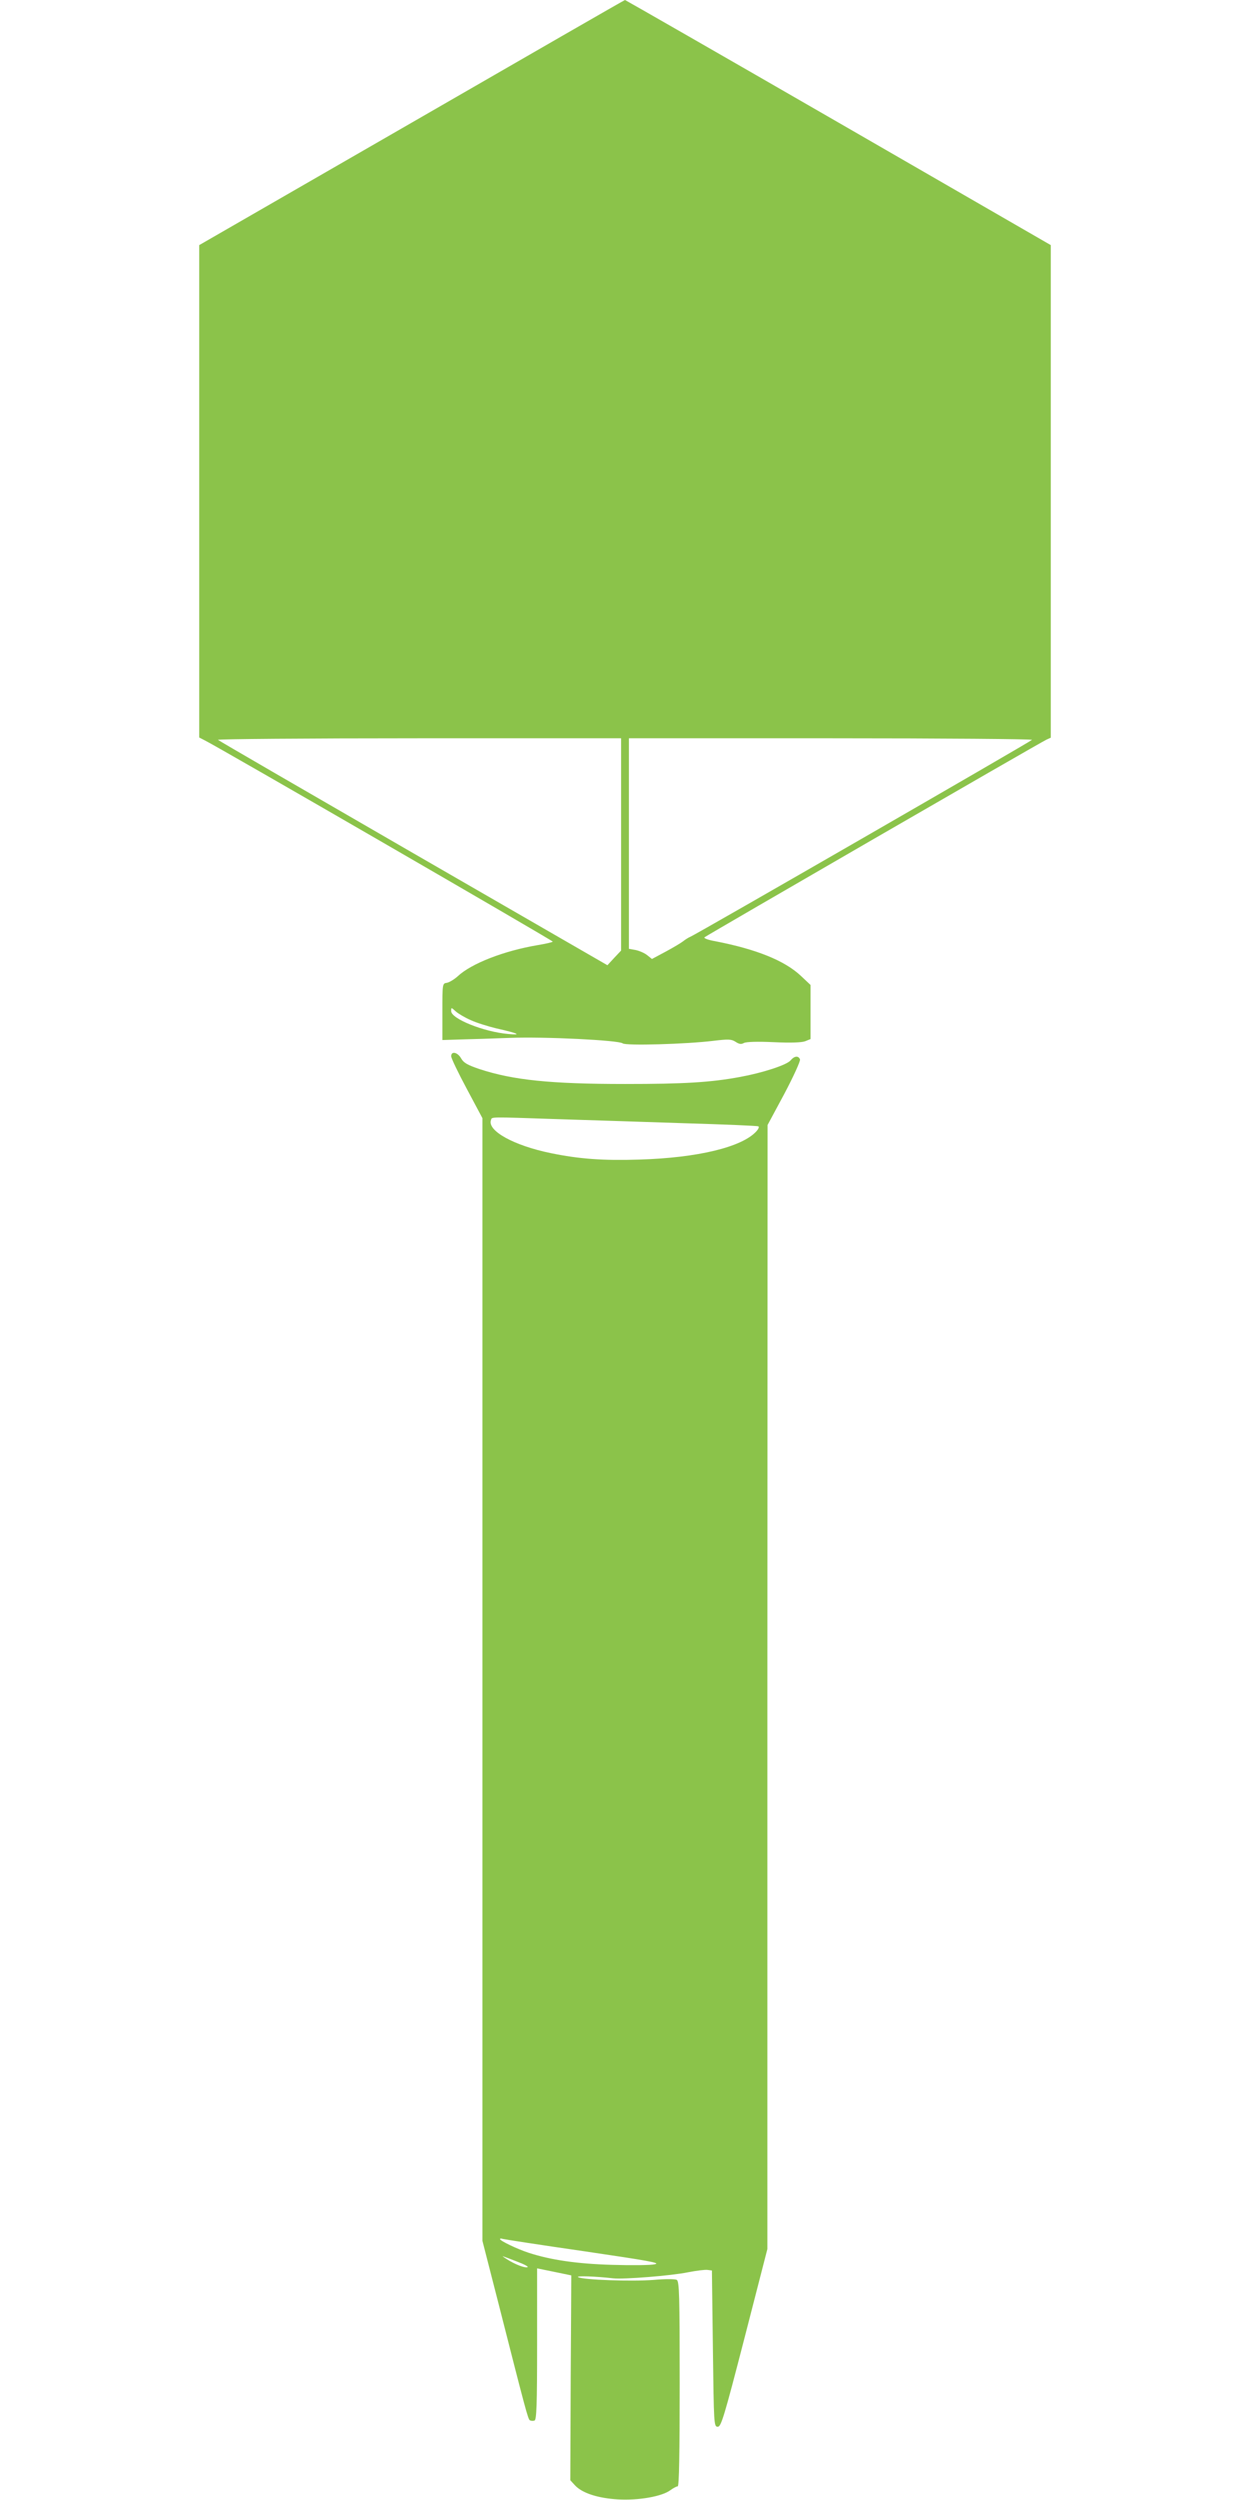
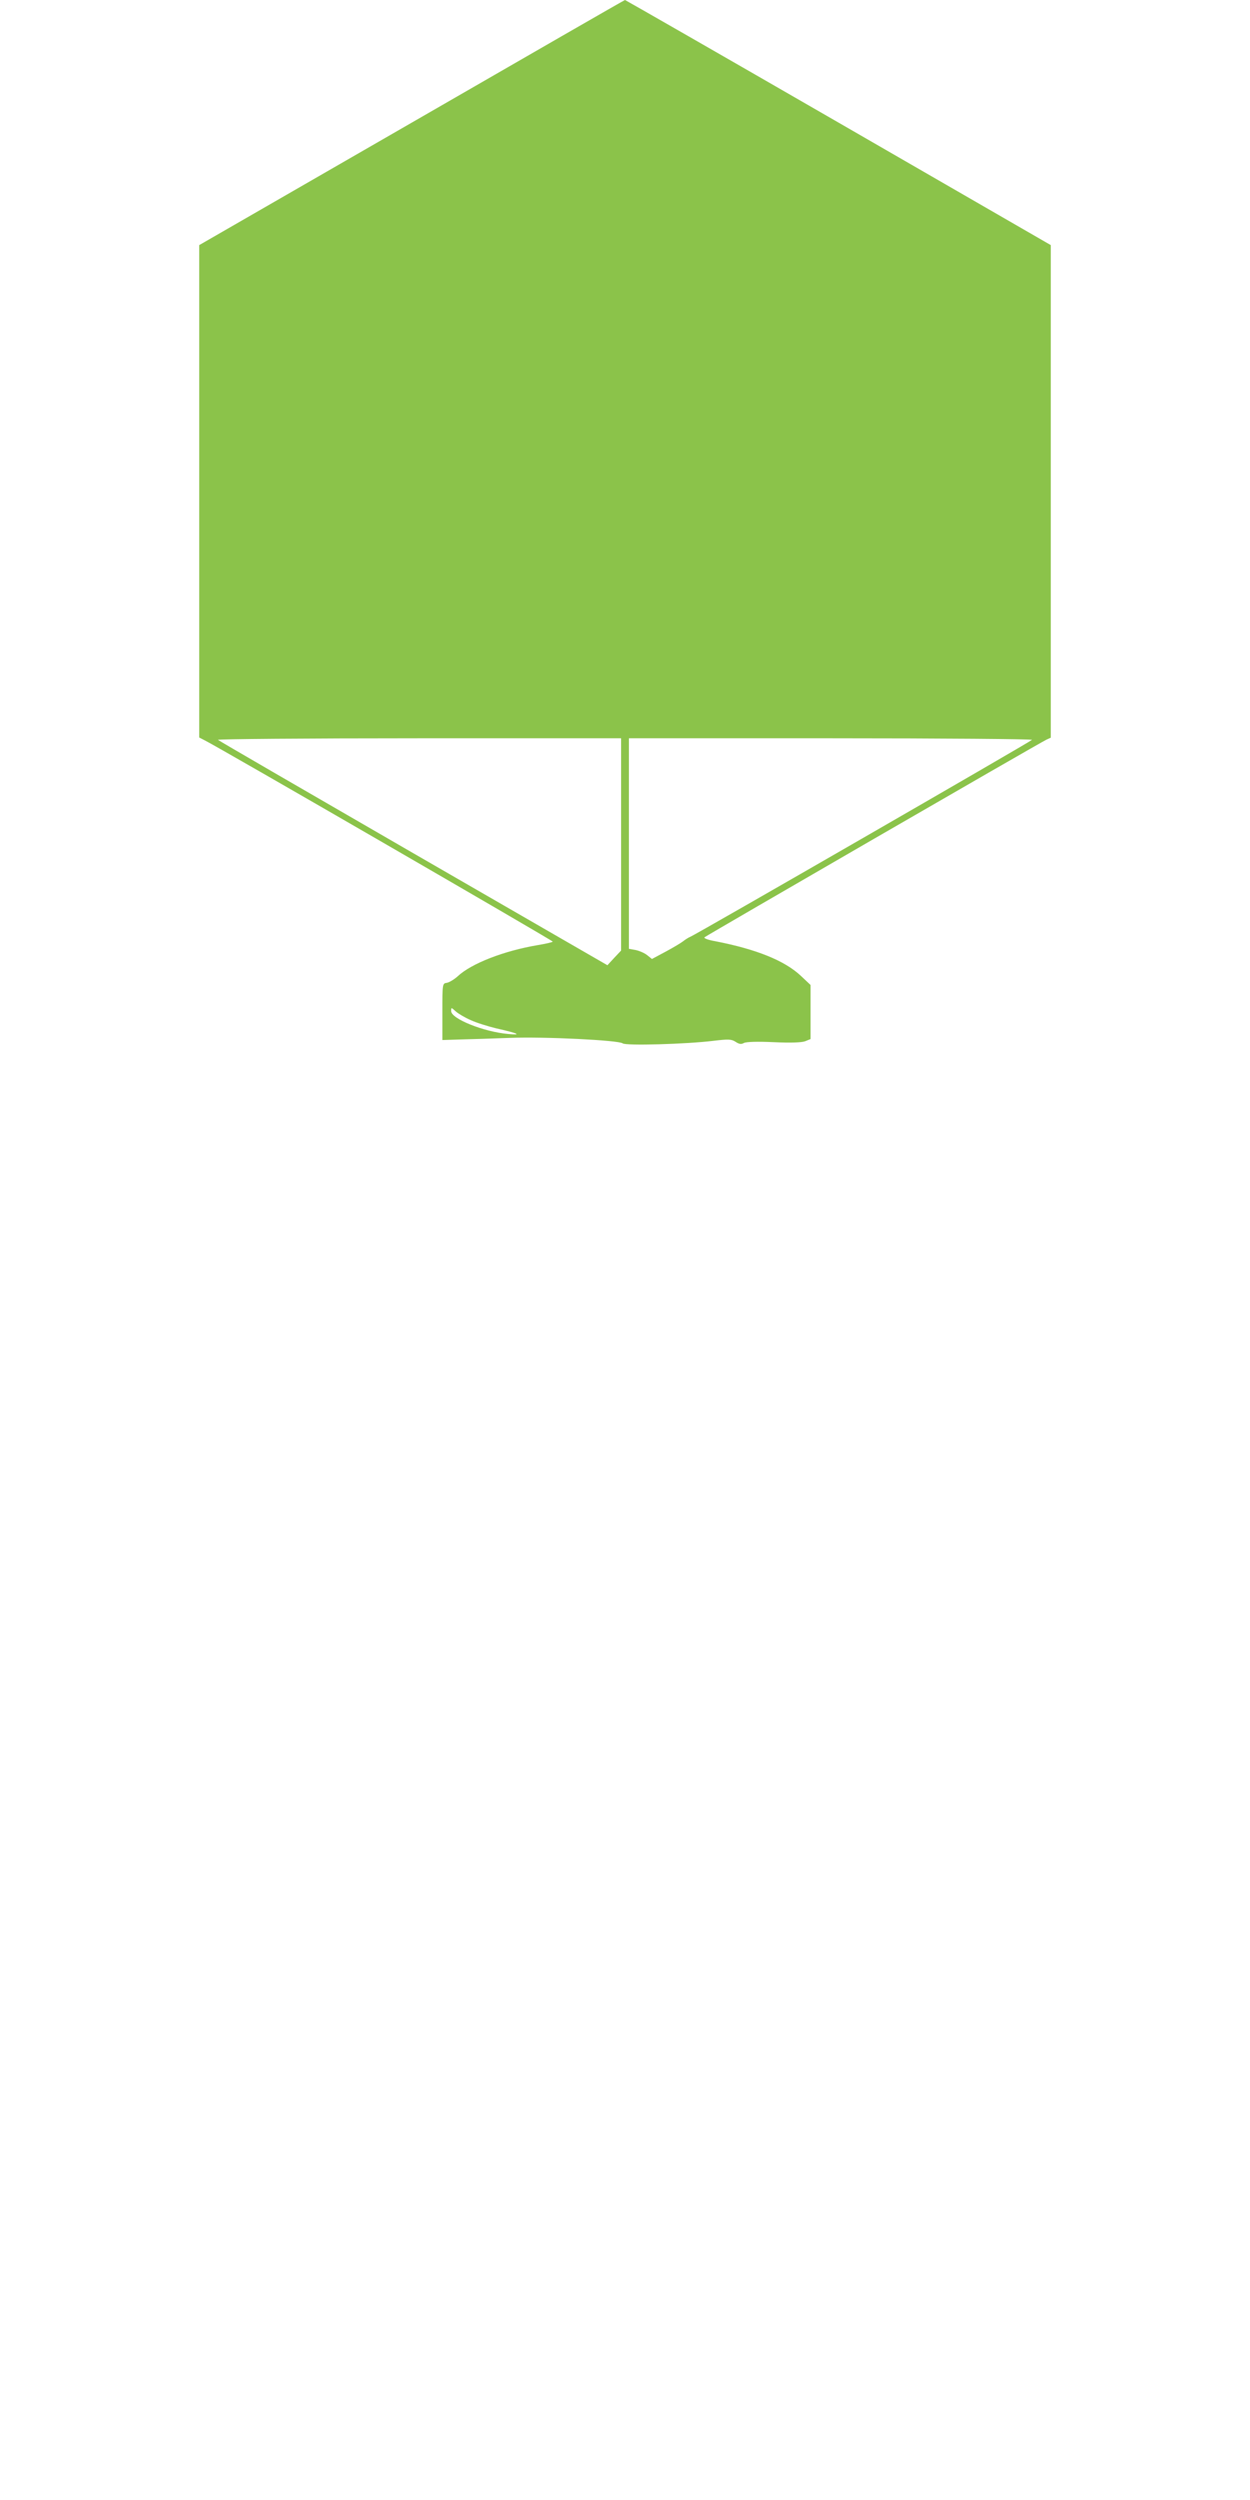
<svg xmlns="http://www.w3.org/2000/svg" version="1.0" width="640pt" height="1280pt" viewBox="0 0 640 1280" preserveAspectRatio="xMidYMid meet">
  <g transform="translate(0,1280) scale(0.1,-0.1)" fill="#8bc34a" stroke="none">
    <path d="M2108 12172 l-1088 -627 0 -1261 0 -1260 29 -15 c59 -28 1780 -1024 1781 -1030 0 -3 -35 -11 -77 -18 -172 -29 -340 -94 -410 -160 -18 -16 -43 -31 -55 -33 -23 -3 -23 -5 -23 -148 l0 -145 95 3 c52 1 165 5 250 8 178 7 558 -12 578 -28 15 -13 327 -4 465 13 76 9 91 9 113 -5 18 -12 29 -14 43 -6 12 6 69 8 153 4 86 -4 143 -2 161 5 l27 11 0 138 0 139 -51 48 c-83 77 -226 135 -437 176 -35 6 -60 15 -55 20 10 9 1718 997 1751 1012 l22 10 0 1261 0 1261 -1088 628 c-598 345 -1090 627 -1092 627 -3 0 -494 -283 -1092 -628z m1072 -3696 l0 -543 -35 -37 -35 -38 -993 573 c-545 315 -996 576 -1001 581 -6 4 457 8 1027 8 l1037 0 0 -544z m2104 536 c-14 -13 -1726 -1000 -1749 -1008 -10 -4 -27 -15 -37 -23 -10 -8 -50 -32 -89 -53 l-71 -38 -25 20 c-14 11 -40 22 -59 26 l-34 6 0 539 0 539 1037 0 c570 0 1033 -4 1027 -8z m-2874 -1435 c30 -14 89 -32 130 -42 115 -26 135 -36 62 -29 -126 11 -292 78 -292 117 0 20 0 20 23 -1 12 -11 47 -32 77 -45z" />
-     <path d="M2310 7392 c0 -10 36 -85 80 -167 l80 -150 0 -2874 0 -2874 81 -316 c142 -558 152 -596 162 -603 6 -3 16 -4 24 -1 10 4 13 78 13 392 l0 387 88 -18 c48 -10 87 -18 87 -18 0 0 -1 -236 -3 -524 l-2 -525 24 -26 c37 -40 118 -66 221 -72 104 -6 224 15 267 47 15 11 32 20 38 20 7 0 10 168 10 525 0 452 -2 525 -15 532 -8 5 -61 5 -117 0 -114 -9 -364 0 -388 14 -14 8 94 4 179 -6 52 -6 297 13 384 31 42 8 87 14 100 12 l22 -3 5 -400 c5 -390 5 -400 25 -400 17 0 32 48 137 455 l117 455 0 2877 1 2878 86 160 c47 89 83 168 80 176 -8 20 -29 18 -48 -5 -20 -24 -144 -64 -259 -85 -151 -28 -287 -36 -588 -36 -383 0 -574 20 -745 76 -62 21 -82 32 -95 55 -18 32 -51 39 -51 11z m545 -322 c154 -5 446 -14 650 -21 203 -6 374 -13 378 -16 5 -3 0 -14 -10 -25 -73 -81 -300 -136 -599 -145 -185 -6 -309 3 -454 33 -190 39 -327 115 -306 170 6 16 -15 16 341 4z m133 -5796 c332 -49 397 -60 365 -67 -21 -5 -119 -6 -218 -3 -180 5 -316 25 -429 62 -58 19 -146 61 -146 70 0 3 6 4 13 1 6 -2 193 -31 415 -63z m-339 -54 c35 -13 59 -26 52 -28 -14 -5 -64 14 -106 41 -16 10 -25 17 -20 15 6 -2 39 -14 74 -28z" />
  </g>
</svg>